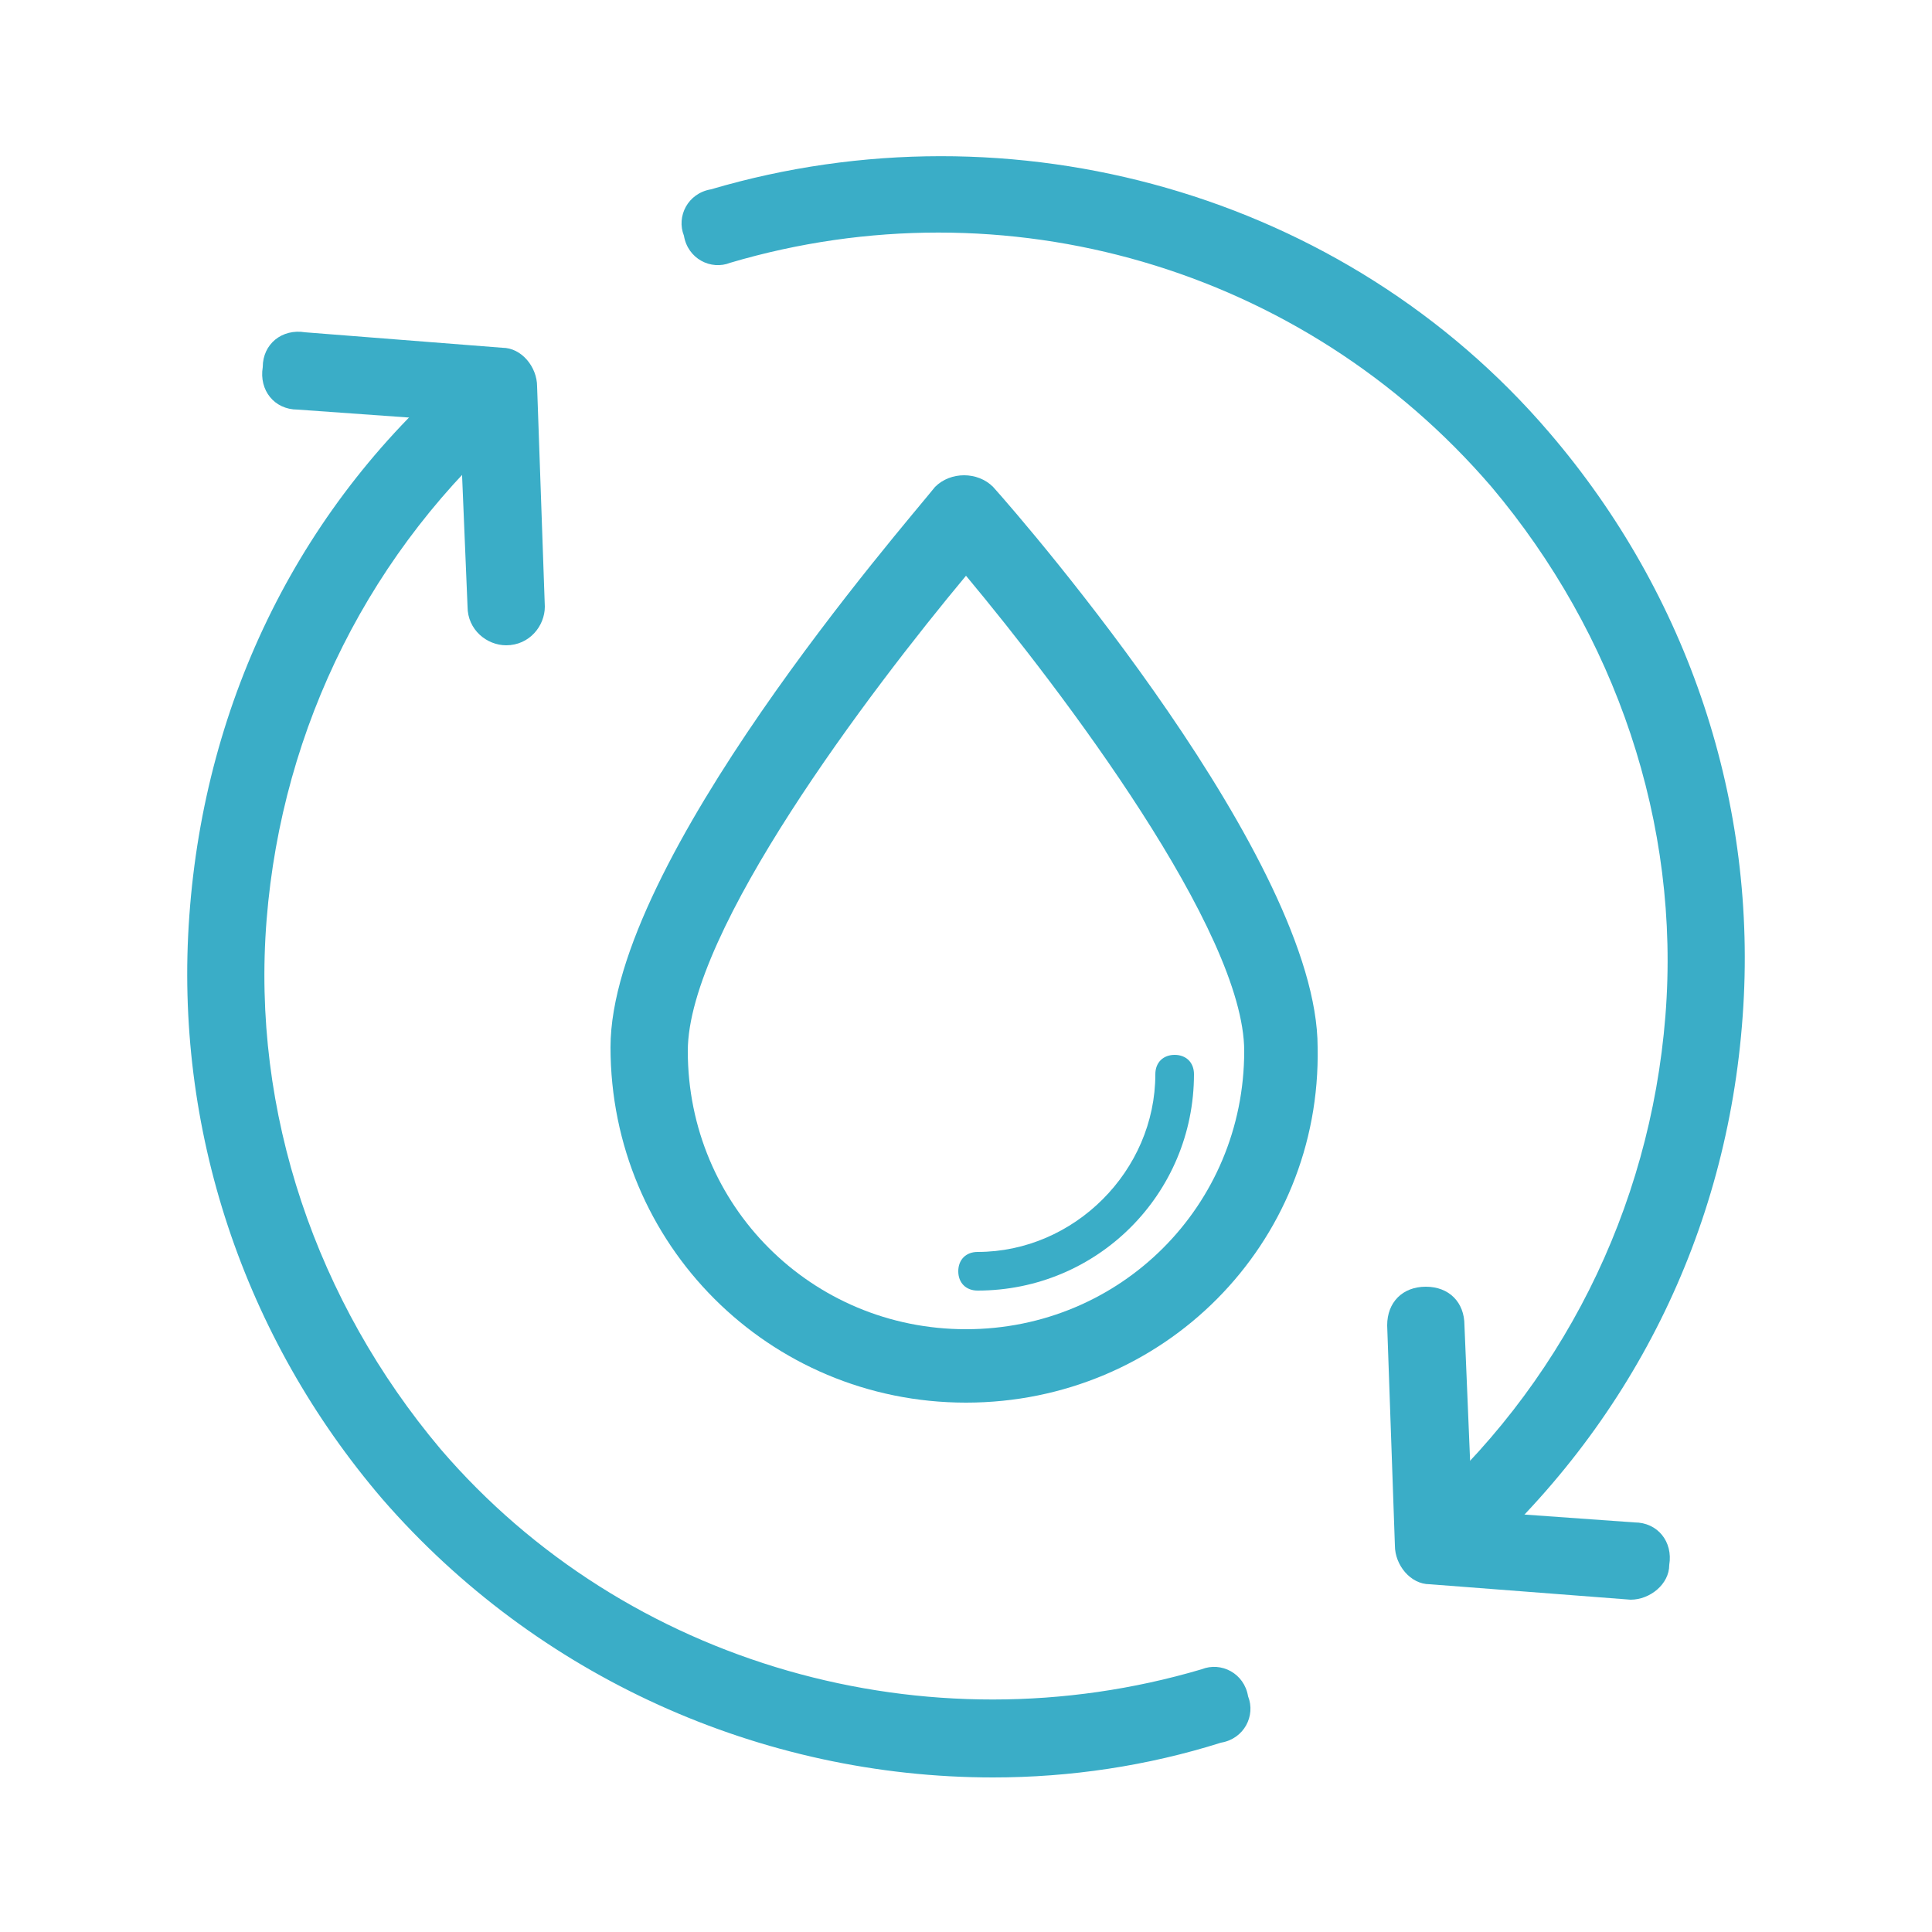
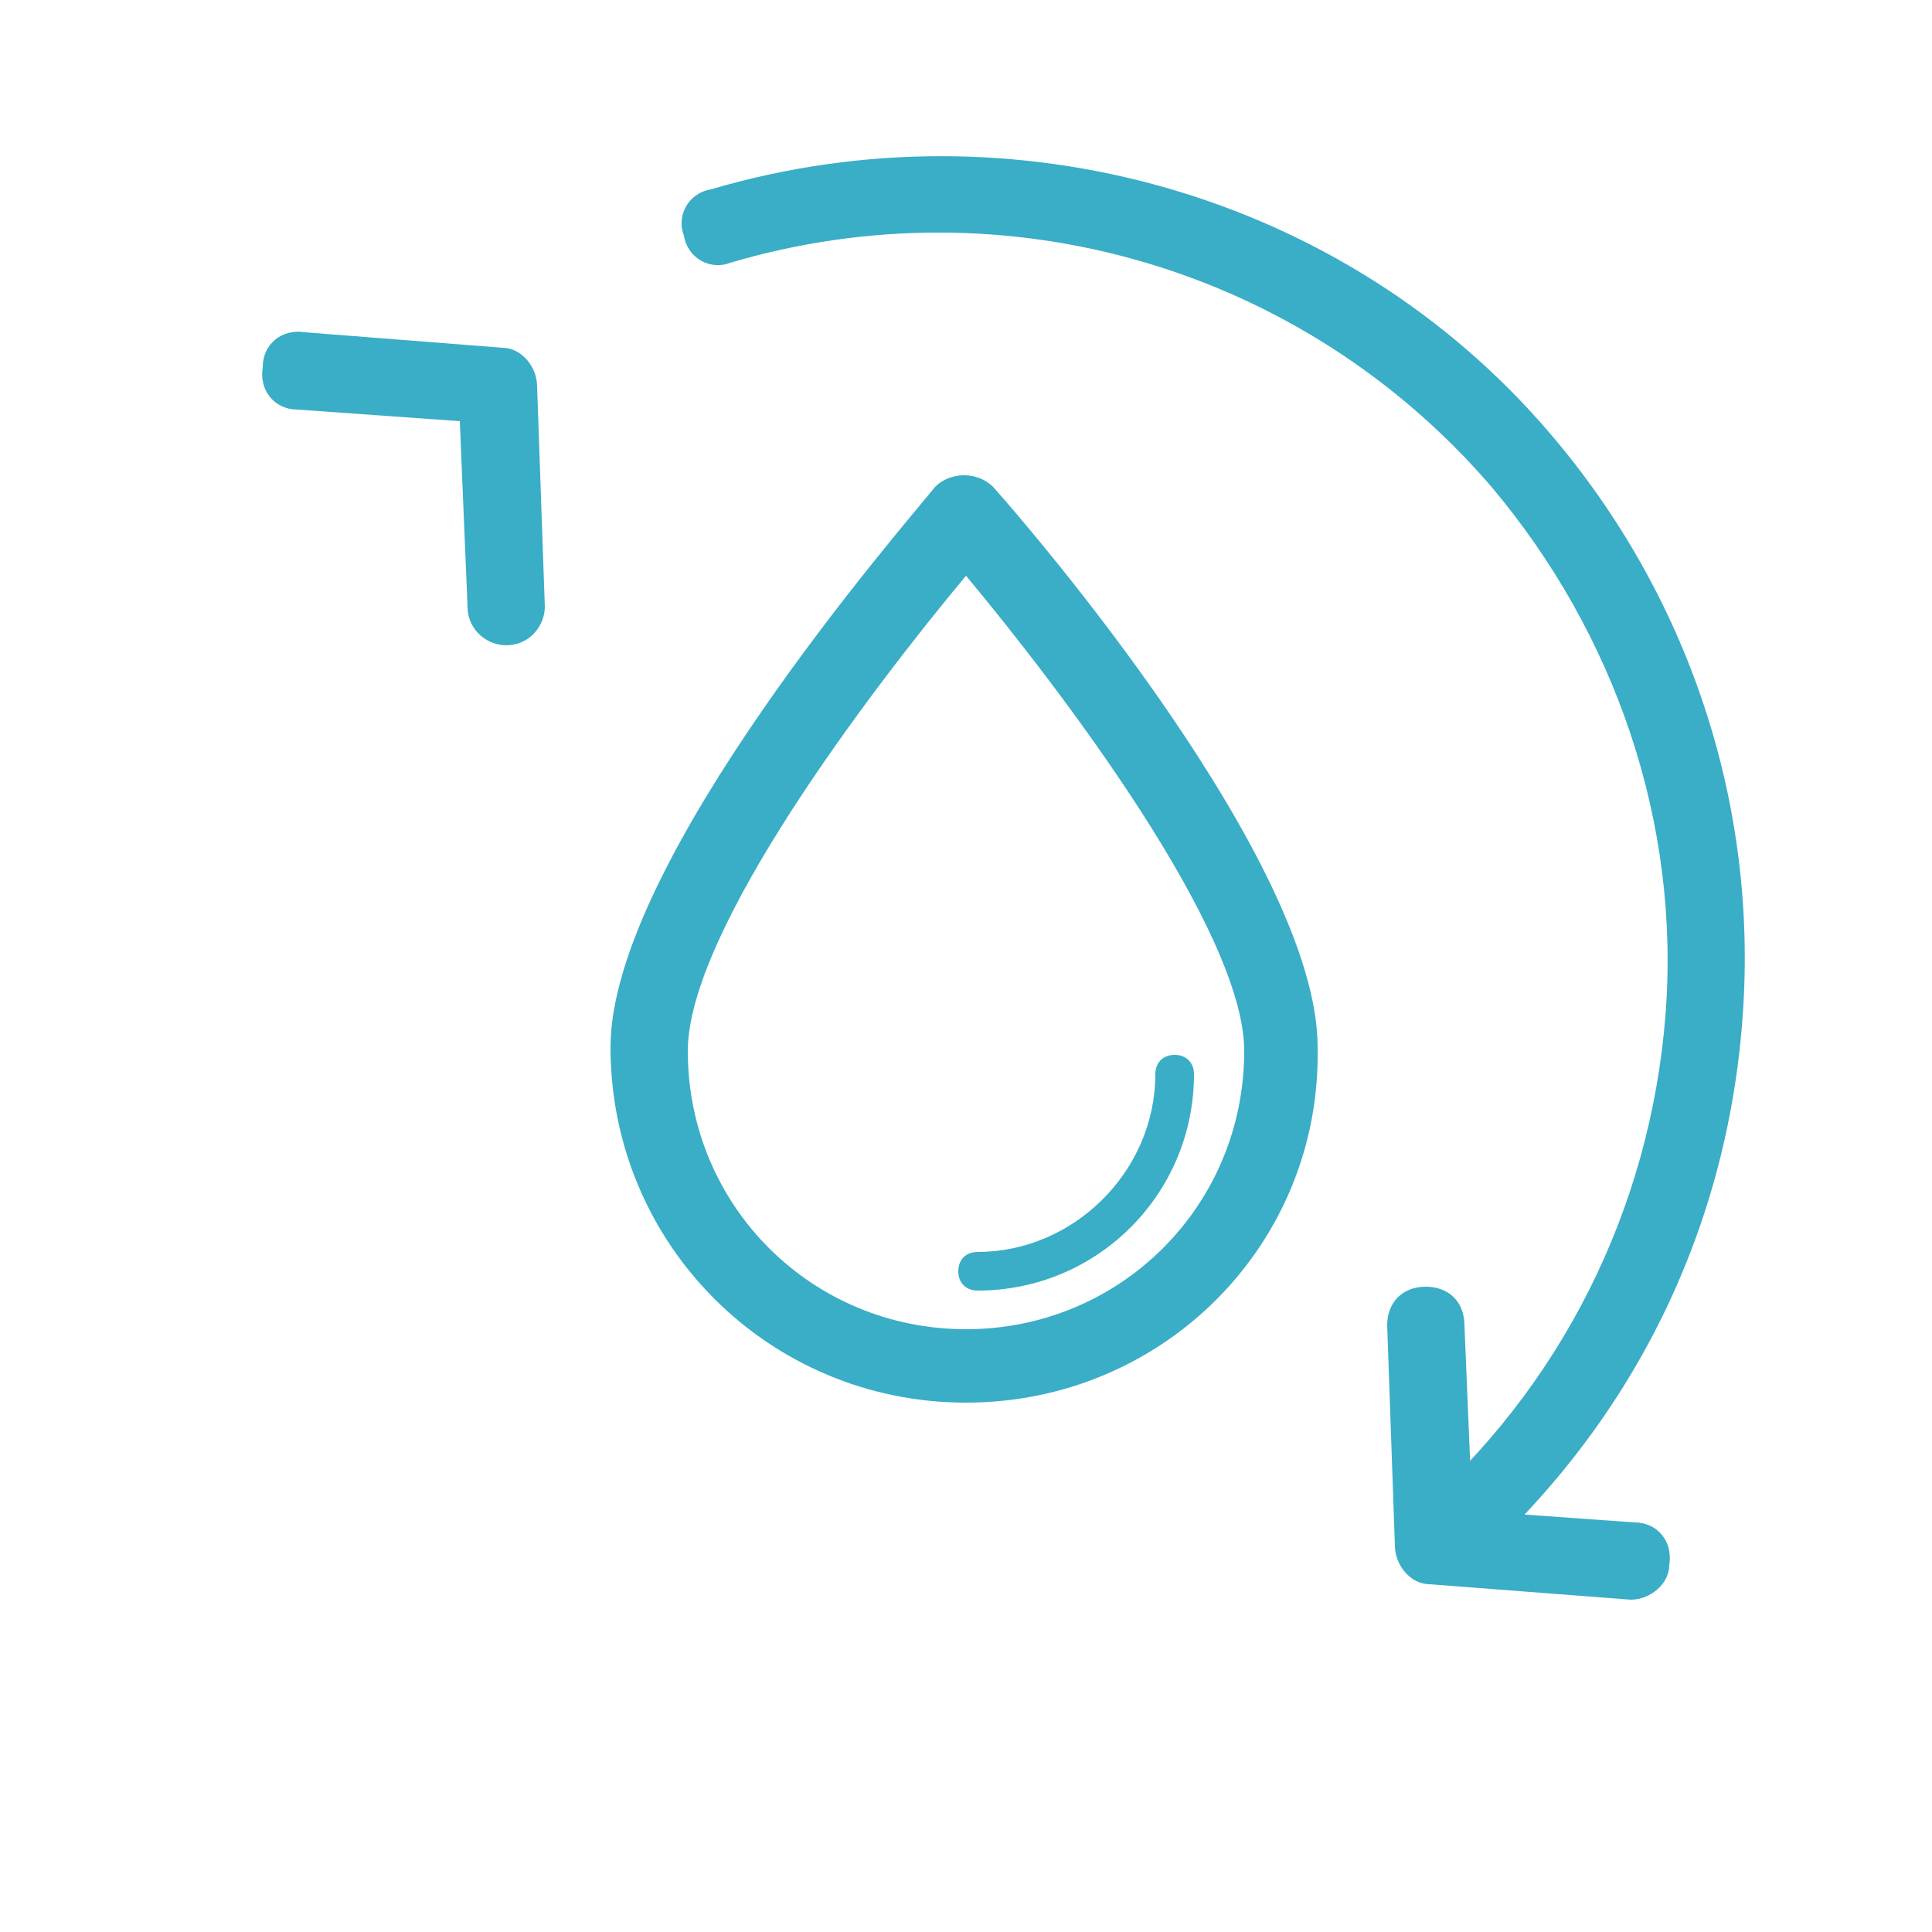
<svg xmlns="http://www.w3.org/2000/svg" version="1.1" id="Calque_1" x="0px" y="0px" viewBox="0 0 50 50" style="enable-background:new 0 0 50 50;" xml:space="preserve">
  <style type="text/css">
	.st0{fill:#3B3735;}
	.st1{fill:#3AADC7;}
</style>
  <g>
-     <path class="st0" d="M-326.1,125.4c-32.7,0-59.4-27.4-59.4-61.1c0-32.8,54.8-97.3,57.1-100c0.6-0.7,1.4-1.1,2.3-1.1   s1.7,0.4,2.3,1.1c2.3,2.7,57.1,67.3,57.1,100C-266.7,98-293.4,125.4-326.1,125.4z M-326.1-29.1c-10.5,12.7-53.4,66.4-53.4,93.4   c0,30.4,23.9,55.1,53.4,55.1s53.4-24.7,53.4-55.1c0-12.5-9.6-33-27.6-59.3C-310.9-10.3-321.5-23.6-326.1-29.1z" />
    <path class="st0" d="M-328,108c-21.1,0-38.2-17.6-38.2-39.3c0-1.7,1.3-3,3-3s3,1.3,3,3c0,18.4,14.5,33.3,32.2,33.3c1.7,0,3,1.3,3,3   S-326.4,108-328,108z" />
  </g>
  <g>
    <g>
      <g>
        <g>
-           <path class="st1" d="M25.7,46c-6,0-11.8-2.6-15.8-7.2c-3.6-4.2-5.4-9.6-5-15.1C5.3,18.1,7.8,13,12.1,9.4c0.4-0.4,1-0.3,1.4,0.1      c0.4,0.4,0.3,1-0.1,1.4c-3.8,3.3-6.1,7.9-6.5,12.9c-0.4,5,1.3,9.9,4.5,13.7c4.8,5.6,12.6,7.8,19.7,5.7c0.5-0.2,1.1,0.1,1.2,0.7      c0.2,0.5-0.1,1.1-0.7,1.2C29.7,45.7,27.7,46,25.7,46z" />
          <path class="st1" d="M13.1,16.7c-0.5,0-1-0.4-1-1l-0.2-4.8l-4.2-0.3c-0.6,0-1-0.5-0.9-1.1c0-0.6,0.5-1,1.1-0.9L13,9      c0.5,0,0.9,0.5,0.9,1l0.2,5.7C14.1,16.2,13.7,16.7,13.1,16.7C13.1,16.7,13.1,16.7,13.1,16.7z" />
        </g>
      </g>
      <g>
        <g>
          <path class="st1" d="M37.3,40.9c-0.3,0-0.6-0.1-0.8-0.3c-0.4-0.4-0.3-1,0.1-1.4c3.8-3.3,6.1-7.9,6.5-12.9      c0.4-5-1.3-9.9-4.5-13.7C33.7,6.9,26,4.7,18.9,6.8c-0.5,0.2-1.1-0.1-1.2-0.7c-0.2-0.5,0.1-1.1,0.7-1.2      c7.8-2.3,16.4,0.1,21.7,6.3c3.6,4.2,5.4,9.6,5,15.1c-0.4,5.6-2.9,10.6-7.1,14.3C37.8,40.8,37.5,40.9,37.3,40.9z" />
          <path class="st1" d="M42.2,41.4C42.2,41.4,42.2,41.4,42.2,41.4L37,41c-0.5,0-0.9-0.5-0.9-1l-0.2-5.7c0-0.6,0.4-1,1-1      c0.6,0,1,0.4,1,1l0.2,4.8l4.2,0.3c0.6,0,1,0.5,0.9,1.1C43.2,41,42.7,41.4,42.2,41.4z" />
        </g>
      </g>
    </g>
    <path class="st1" d="M25,36.3c-5.1,0-9.2-4.1-9.2-9.2c0-4.8,7.6-13.5,8.4-14.5c0.4-0.4,1.1-0.4,1.5,0c0.9,1,8.4,9.7,8.4,14.5   C34.2,32.2,30.1,36.3,25,36.3z M25,14.9c-2.5,3-7.2,9.2-7.2,12.3c0,4,3.2,7.2,7.2,7.2c4,0,7.2-3.2,7.2-7.2   C32.2,24.1,27.5,17.9,25,14.9z" />
    <path class="st1" d="M25.3,33.4c-0.3,0-0.5-0.2-0.5-0.5s0.2-0.5,0.5-0.5c2.5,0,4.6-2.1,4.6-4.6c0-0.3,0.2-0.5,0.5-0.5   s0.5,0.2,0.5,0.5C30.9,30.9,28.4,33.4,25.3,33.4z" />
  </g>
</svg>